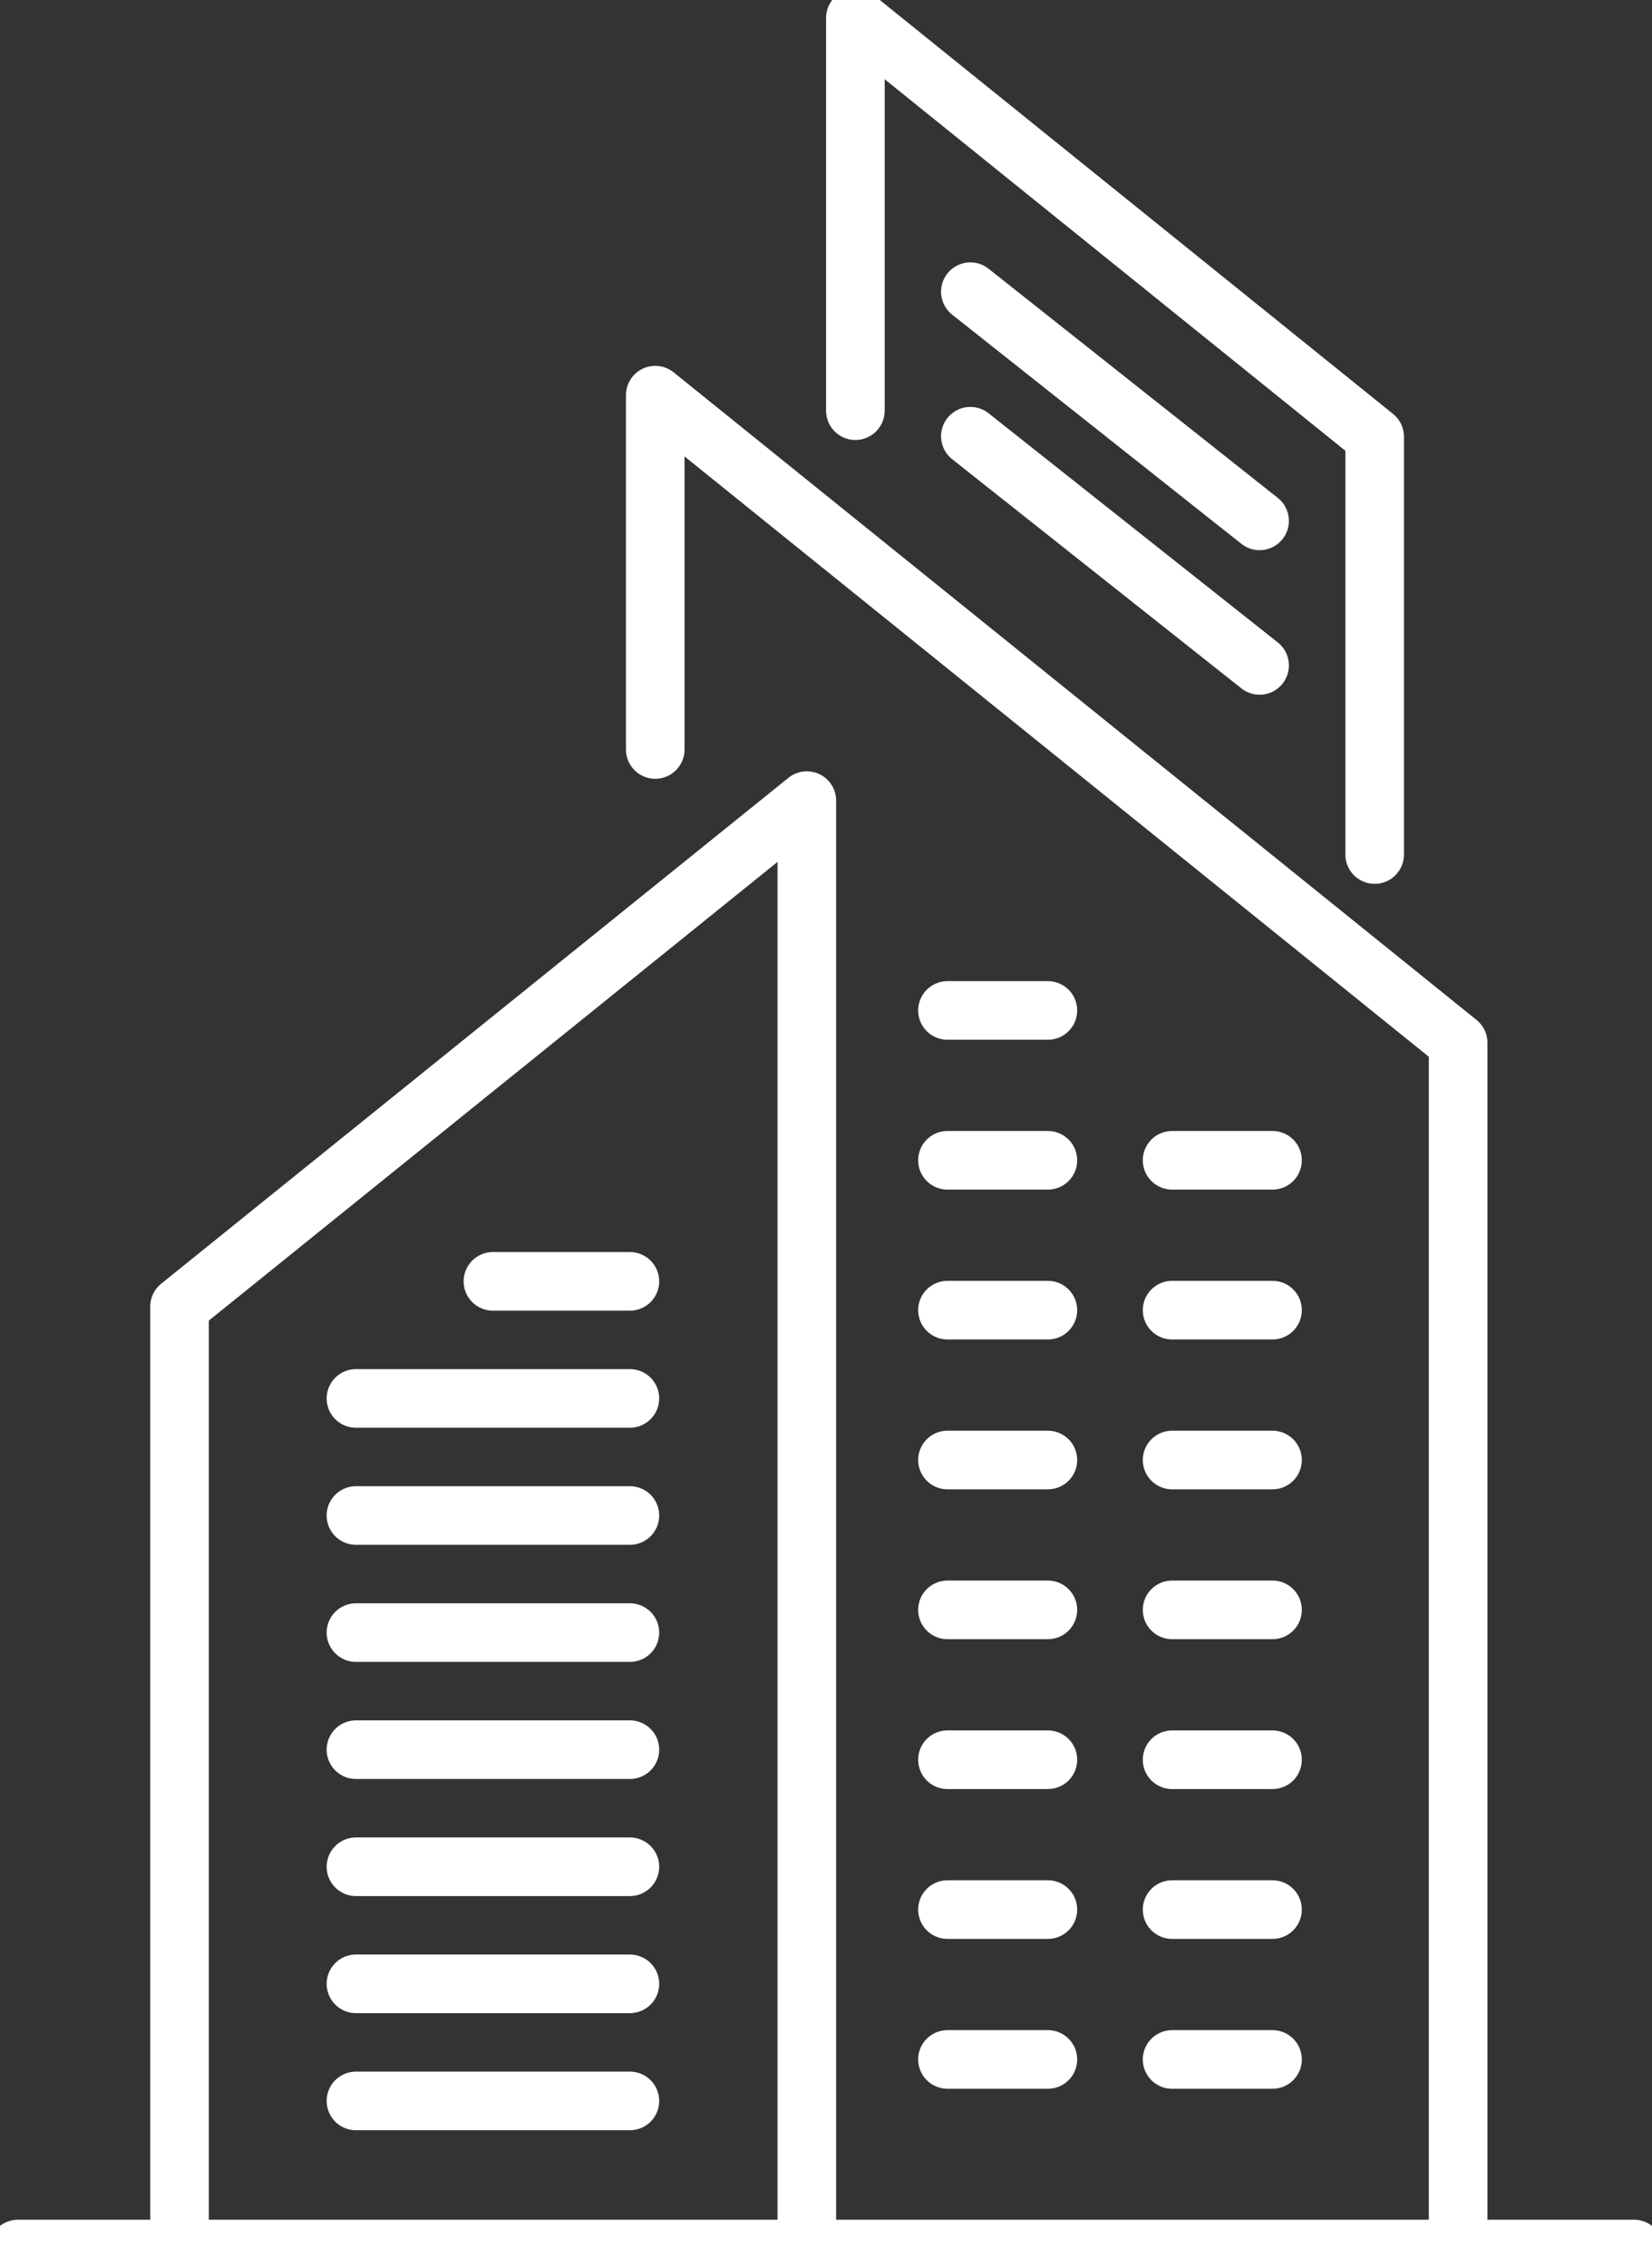
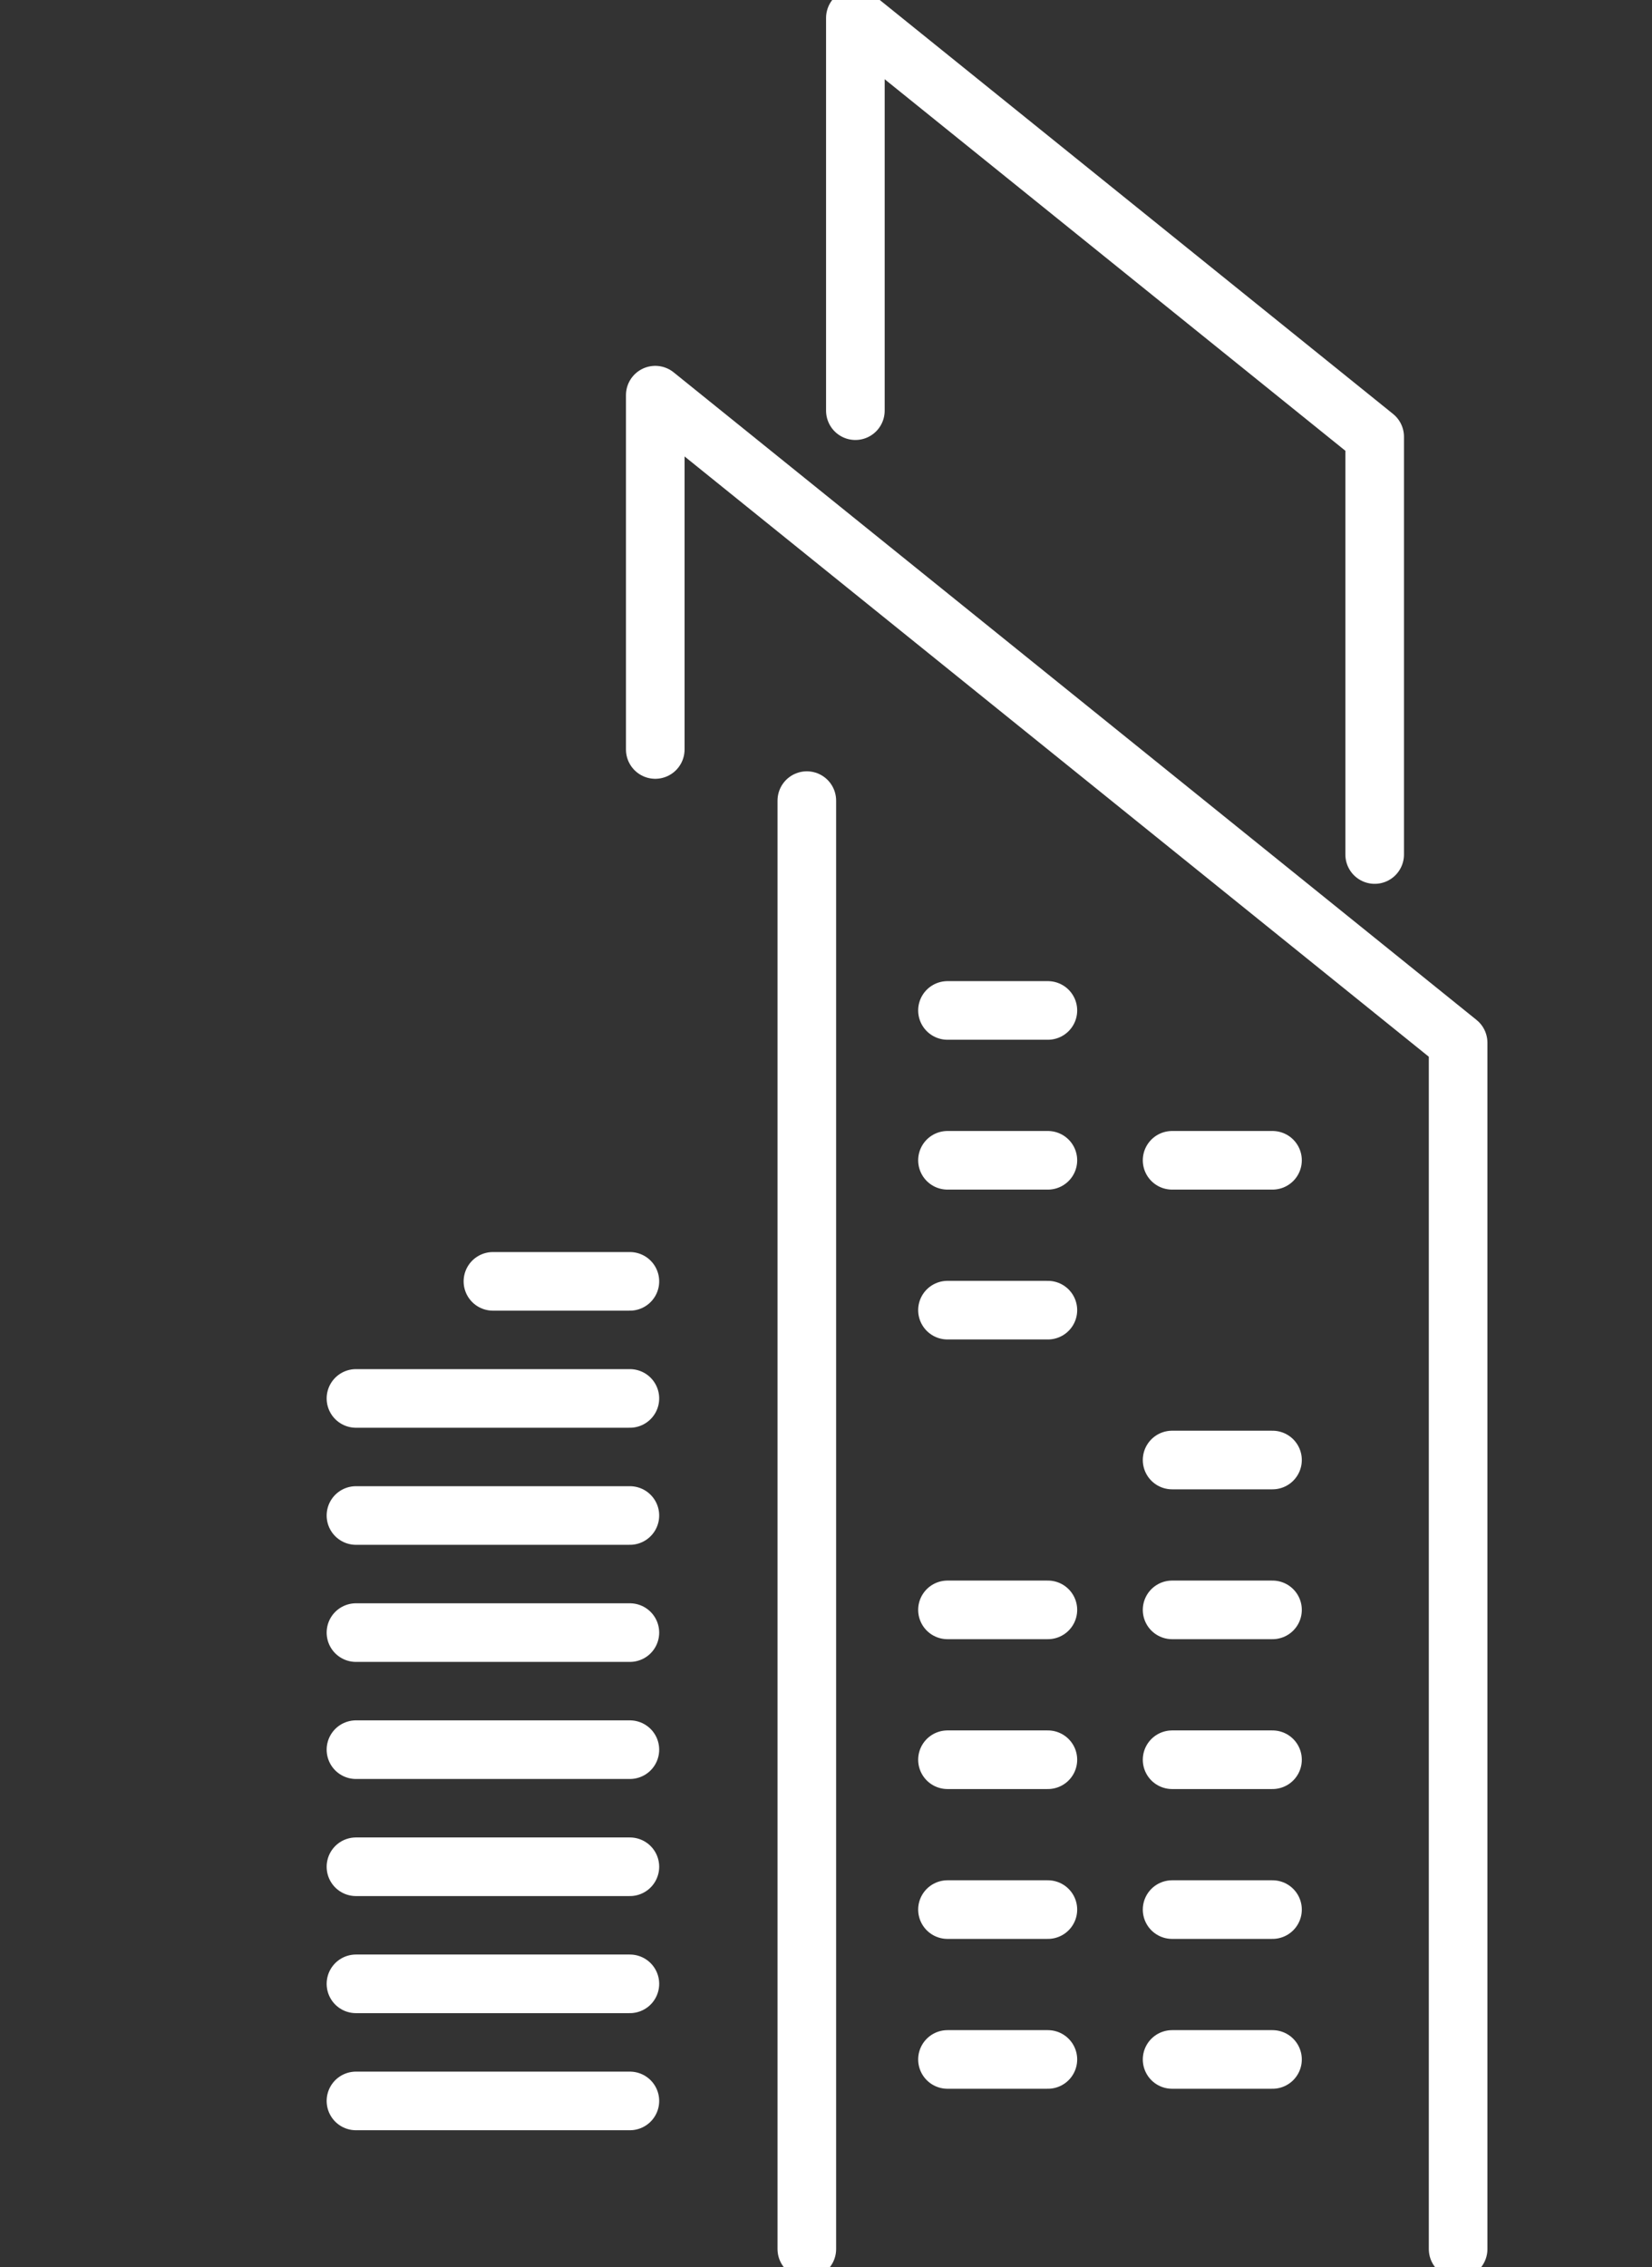
<svg xmlns="http://www.w3.org/2000/svg" id="Group_4733" data-name="Group 4733" width="84.569" height="116.028" viewBox="0 0 84.569 116.028">
  <rect x="0" y="0" width="84.569" height="116.028" fill="#333333" stroke="none" />
  <defs>
    <clipPath id="clip-path">
      <rect id="Rectangle_612" data-name="Rectangle 612" width="84.569" height="116.028" fill="none" stroke="#fff" stroke-width="3" />
    </clipPath>
  </defs>
  <g id="Group_4730" data-name="Group 4730">
    <g id="Group_4729" data-name="Group 4729" clip-path="url(#clip-path)">
-       <line id="Line_1" data-name="Line 1" x2="82.732" transform="translate(0.918 115.109)" fill="none" stroke="#fff" stroke-linecap="round" stroke-linejoin="round" stroke-width="3" />
-       <path id="Path_1122" data-name="Path 1122" d="M47.124,141.057V66.925L15.012,92.82v48.237" transform="translate(-5.821 -25.948)" fill="none" stroke="#fff" stroke-linecap="round" stroke-linejoin="round" stroke-width="3" />
+       <path id="Path_1122" data-name="Path 1122" d="M47.124,141.057V66.925v48.237" transform="translate(-5.821 -25.948)" fill="none" stroke="#fff" stroke-linecap="round" stroke-linejoin="round" stroke-width="3" />
    </g>
  </g>
  <line id="Line_2" data-name="Line 2" x2="14.023" transform="translate(18.222 77.566)" fill="none" stroke="#fff" stroke-linecap="round" stroke-linejoin="round" stroke-width="3" />
  <line id="Line_3" data-name="Line 3" x2="14.023" transform="translate(18.222 71.574)" fill="none" stroke="#fff" stroke-linecap="round" stroke-linejoin="round" stroke-width="3" />
  <line id="Line_4" data-name="Line 4" x2="7.011" transform="translate(25.234 65.582)" fill="none" stroke="#fff" stroke-linecap="round" stroke-linejoin="round" stroke-width="3" />
  <line id="Line_5" data-name="Line 5" x2="14.023" transform="translate(18.222 83.559)" fill="none" stroke="#fff" stroke-linecap="round" stroke-linejoin="round" stroke-width="3" />
  <line id="Line_6" data-name="Line 6" x2="14.023" transform="translate(18.222 89.551)" fill="none" stroke="#fff" stroke-linecap="round" stroke-linejoin="round" stroke-width="3" />
  <line id="Line_7" data-name="Line 7" x2="14.023" transform="translate(18.222 95.544)" fill="none" stroke="#fff" stroke-linecap="round" stroke-linejoin="round" stroke-width="3" />
  <line id="Line_8" data-name="Line 8" x2="14.023" transform="translate(18.222 101.536)" fill="none" stroke="#fff" stroke-linecap="round" stroke-linejoin="round" stroke-width="3" />
  <line id="Line_9" data-name="Line 9" x2="14.023" transform="translate(18.222 107.529)" fill="none" stroke="#fff" stroke-linecap="round" stroke-linejoin="round" stroke-width="3" />
  <g id="Group_4732" data-name="Group 4732">
    <g id="Group_4731" data-name="Group 4731" clip-path="url(#clip-path)">
      <path id="Path_1123" data-name="Path 1123" d="M54.785,51.166V33.031l41.1,33.144v61.741" transform="translate(-21.241 -12.806)" fill="none" stroke="#fff" stroke-linecap="round" stroke-linejoin="round" stroke-width="3" />
      <path id="Path_1124" data-name="Path 1124" d="M71.516,21.6V1.5L98.1,22.935V44.317" transform="translate(-27.728 -0.581)" fill="none" stroke="#fff" stroke-linecap="round" stroke-linejoin="round" stroke-width="3" />
    </g>
  </g>
  <line id="Line_10" data-name="Line 10" x1="5.14" transform="translate(48.503 67.056)" fill="none" stroke="#fff" stroke-linecap="round" stroke-linejoin="round" stroke-width="3" />
  <line id="Line_11" data-name="Line 11" x1="5.14" transform="translate(48.503 59.386)" fill="none" stroke="#fff" stroke-linecap="round" stroke-linejoin="round" stroke-width="3" />
  <line id="Line_12" data-name="Line 12" x1="5.14" transform="translate(48.503 51.716)" fill="none" stroke="#fff" stroke-linecap="round" stroke-linejoin="round" stroke-width="3" />
-   <line id="Line_13" data-name="Line 13" x1="5.14" transform="translate(48.503 74.726)" fill="none" stroke="#fff" stroke-linecap="round" stroke-linejoin="round" stroke-width="3" />
  <line id="Line_14" data-name="Line 14" x1="5.14" transform="translate(48.503 82.396)" fill="none" stroke="#fff" stroke-linecap="round" stroke-linejoin="round" stroke-width="3" />
  <line id="Line_15" data-name="Line 15" x1="5.14" transform="translate(48.503 90.066)" fill="none" stroke="#fff" stroke-linecap="round" stroke-linejoin="round" stroke-width="3" />
  <line id="Line_16" data-name="Line 16" x1="5.14" transform="translate(48.503 97.736)" fill="none" stroke="#fff" stroke-linecap="round" stroke-linejoin="round" stroke-width="3" />
  <line id="Line_17" data-name="Line 17" x1="5.14" transform="translate(48.503 105.406)" fill="none" stroke="#fff" stroke-linecap="round" stroke-linejoin="round" stroke-width="3" />
-   <line id="Line_18" data-name="Line 18" x1="5.14" transform="translate(60.002 67.056)" fill="none" stroke="#fff" stroke-linecap="round" stroke-linejoin="round" stroke-width="3" />
  <line id="Line_19" data-name="Line 19" x1="5.14" transform="translate(60.002 59.386)" fill="none" stroke="#fff" stroke-linecap="round" stroke-linejoin="round" stroke-width="3" />
  <line id="Line_20" data-name="Line 20" x1="5.14" transform="translate(60.002 74.726)" fill="none" stroke="#fff" stroke-linecap="round" stroke-linejoin="round" stroke-width="3" />
  <line id="Line_21" data-name="Line 21" x1="5.14" transform="translate(60.002 82.396)" fill="none" stroke="#fff" stroke-linecap="round" stroke-linejoin="round" stroke-width="3" />
  <line id="Line_22" data-name="Line 22" x1="5.14" transform="translate(60.002 90.066)" fill="none" stroke="#fff" stroke-linecap="round" stroke-linejoin="round" stroke-width="3" />
  <line id="Line_23" data-name="Line 23" x1="5.14" transform="translate(60.002 97.736)" fill="none" stroke="#fff" stroke-linecap="round" stroke-linejoin="round" stroke-width="3" />
  <line id="Line_24" data-name="Line 24" x1="5.14" transform="translate(60.002 105.406)" fill="none" stroke="#fff" stroke-linecap="round" stroke-linejoin="round" stroke-width="3" />
-   <line id="Line_25" data-name="Line 25" x2="14.806" y2="11.73" transform="translate(49.675 14.929)" fill="none" stroke="#fff" stroke-linecap="round" stroke-linejoin="round" stroke-width="3" />
-   <line id="Line_26" data-name="Line 26" x2="14.806" y2="11.73" transform="translate(49.675 22.327)" fill="none" stroke="#fff" stroke-linecap="round" stroke-linejoin="round" stroke-width="3" />
</svg>